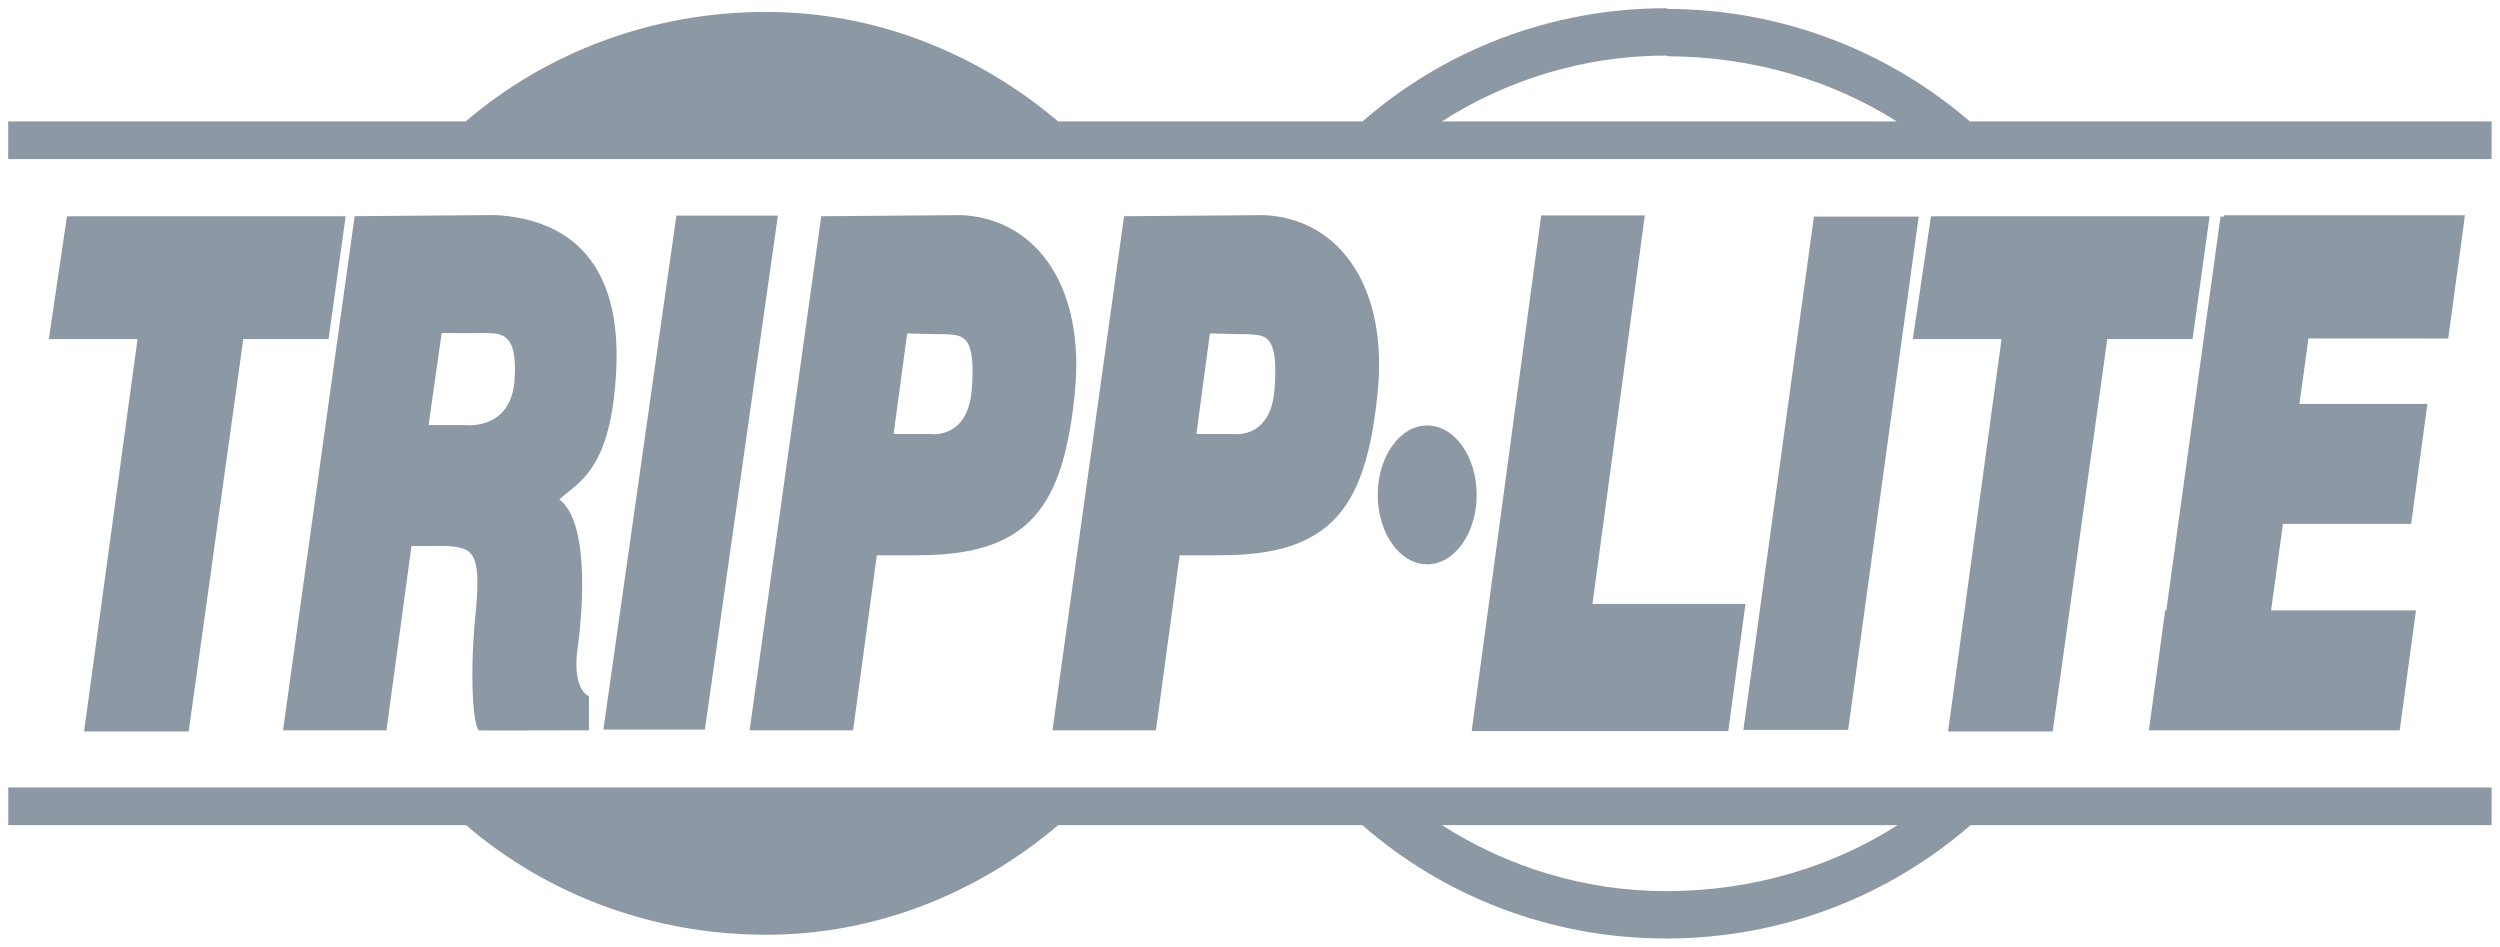
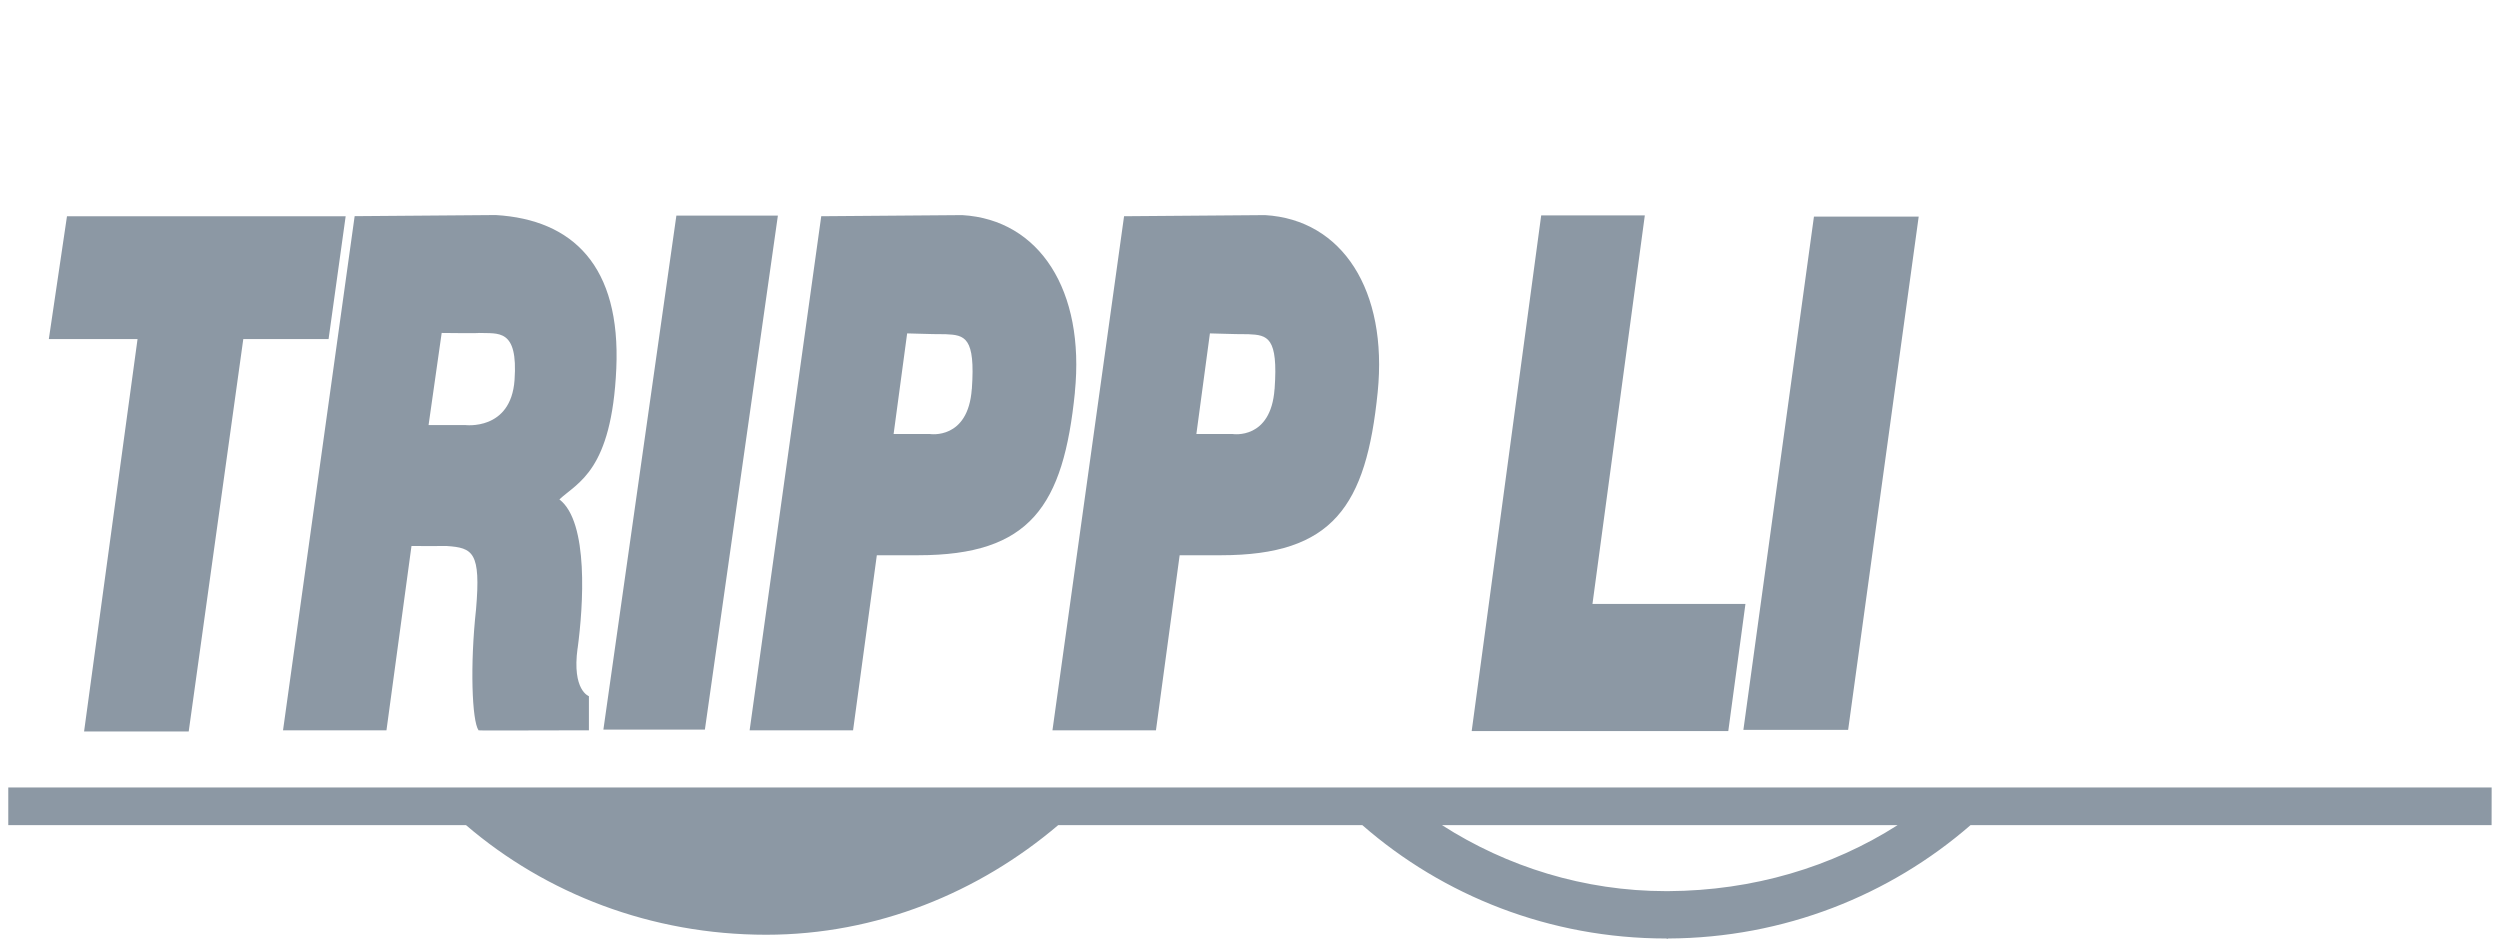
<svg xmlns="http://www.w3.org/2000/svg" xmlns:ns1="http://www.inkscape.org/namespaces/inkscape" xmlns:ns2="http://sodipodi.sourceforge.net/DTD/sodipodi-0.dtd" width="151.45" height="57.379" viewBox="0 0 40.071 15.182" version="1.1" id="svg9709" ns1:version="0.92.0 r15299" ns2:docname="tripp lite.svg">
  <defs id="defs9703" />
  <ns2:namedview id="base" pagecolor="#ffffff" bordercolor="#666666" borderopacity="1.0" ns1:pageopacity="0.0" ns1:pageshadow="2" ns1:zoom="1.4015625" ns1:cx="240.93934" ns1:cy="-52.287094" ns1:document-units="mm" ns1:current-layer="layer1" showgrid="false" fit-margin-top="0" fit-margin-left="0" fit-margin-right="0" fit-margin-bottom="0" units="px" ns1:window-width="1280" ns1:window-height="744" ns1:window-x="-4" ns1:window-y="-4" ns1:window-maximized="1" />
  <g ns1:label="Layer 1" ns1:groupmode="layer" id="layer1" transform="translate(-88.954,-184.956)">
    <g transform="translate(-893.403,-486.833)" id="g9680" style="fill:#8c98a4;fill-opacity:1">
-       <path d="m 1006.026,679.721 c 0,0.615 -0.355,1.113 -0.793,1.113 -0.439,0 -0.793,-0.498 -0.793,-1.113 0,-0.614 0.355,-1.112 0.793,-1.112 0.438,0 0.793,0.498 0.793,1.112" style="fill:#8c98a4;fill-opacity:1;fill-rule:nonzero;stroke:none;stroke-width:0.353" id="path7357" ns1:connector-curvature="0" />
      <path d="m 983.43,675.255 -0.291,1.969 h 1.422 l -0.857,6.29 h 1.677 l 0.875,-6.29 h 1.367 l 0.274,-1.969 z" style="fill:#8c98a4;fill-opacity:1;fill-rule:nonzero;stroke:none;stroke-width:0.353" id="path7361" ns1:connector-curvature="0" />
-       <path d="m 1013.308,675.255 -0.291,1.969 h 1.422 l -0.857,6.29 h 1.677 l 0.875,-6.29 h 1.367 l 0.273,-1.969 z" style="fill:#8c98a4;fill-opacity:1;fill-rule:nonzero;stroke:none;stroke-width:0.353" id="path7365" ns1:connector-curvature="0" />
      <path d="m 991.615,682.182 c 0.091,-0.675 0.182,-2.024 -0.292,-2.388 0.292,-0.273 0.839,-0.456 0.912,-2.097 0.073,-1.64 -0.693,-2.388 -1.933,-2.461 l -2.261,0.018 -1.148,8.241 h 1.658 l 0.401,-2.954 c 0,0 0.563,0.002 0.565,0 0.418,0.029 0.549,0.095 0.47,1.013 -0.098,0.893 -0.066,1.789 0.04,1.941 0,0.007 0.923,0 1.769,0 v -0.547 c 0,0 -0.273,-0.092 -0.182,-0.766 m -1.01,-4.301 c -0.058,0.818 -0.794,0.721 -0.794,0.721 h -0.584 l 0.21,-1.476 c 0,0 0.597,0.007 0.597,0 0.308,0.013 0.63,-0.079 0.571,0.755" style="fill:#8c98a4;fill-opacity:1;fill-rule:nonzero;stroke:none;stroke-width:0.353" id="path7377" ns1:connector-curvature="0" />
      <path d="m 999.585,678.078 c 0.165,-1.634 -0.566,-2.768 -1.805,-2.841 l -2.26,0.018 -1.148,8.241 h 1.658 l 0.381,-2.807 h 0.663 c 1.797,0 2.328,-0.787 2.512,-2.611 m -1.653,-0.053 c -0.058,0.818 -0.669,0.721 -0.669,0.721 h -0.584 l 0.217,-1.613 c 0.153,10e-4 0.315,0.013 0.617,0.013 0.308,0.013 0.479,0.046 0.42,0.879" style="fill:#8c98a4;fill-opacity:1;fill-rule:nonzero;stroke:none;stroke-width:0.353" id="path7381" ns1:connector-curvature="0" />
      <path d="m 1004.439,678.078 c 0.165,-1.634 -0.566,-2.768 -1.805,-2.841 l -2.26,0.018 -1.148,8.241 h 1.659 l 0.38,-2.807 h 0.662 c 1.797,0 2.328,-0.787 2.512,-2.611 m -1.653,-0.053 c -0.058,0.818 -0.669,0.721 -0.669,0.721 h -0.584 l 0.217,-1.613 c 0.153,10e-4 0.315,0.013 0.617,0.013 0.308,0.013 0.479,0.046 0.42,0.879" style="fill:#8c98a4;fill-opacity:1;fill-rule:nonzero;stroke:none;stroke-width:0.353" id="path7385" ns1:connector-curvature="0" />
      <path d="m 994.825,675.245 h -1.627 l -1.17,8.239 h 1.627 z" style="fill:#8c98a4;fill-opacity:1;fill-rule:nonzero;stroke:none;stroke-width:0.353" id="path7389" ns1:connector-curvature="0" />
      <path d="m 1007.882,681.469 0.839,-6.227 h -1.661 l -0.839,6.227 -0.275,2.038 h 1.66 2.453 l 0.275,-2.038 z" style="fill:#8c98a4;fill-opacity:1;fill-rule:nonzero;stroke:none;stroke-width:0.353" id="path7393" ns1:connector-curvature="0" />
      <path d="m 1013.111,675.261 h -1.679 l -1.131,8.227 h 1.679 z" style="fill:#8c98a4;fill-opacity:1;fill-rule:nonzero;stroke:none;stroke-width:0.353" id="path7397" ns1:connector-curvature="0" />
-       <path d="m 1021.599,677.215 0.268,-1.975 h -3.86 v 0.021 h -0.058 l -0.869,6.312 h -0.018 l -0.261,1.922 h 4.02 l 0.261,-1.922 h -2.323 l 0.191,-1.387 h 2.054 l 0.261,-1.922 h -2.051 l 0.145,-1.05 z" style="fill:#8c98a4;fill-opacity:1;fill-rule:nonzero;stroke:none;stroke-width:0.353" id="path7401" ns1:connector-curvature="0" />
-       <path d="m 1022.295,673.735 h -8.365 c -1.29,-1.112 -2.982,-1.795 -4.833,-1.803 -0.012,0 -0.024,-0.011 -0.035,-0.011 -1.863,0 -3.57,0.684 -4.866,1.814 h -4.879 c -1.27,-1.078 -2.906,-1.755 -4.681,-1.755 -1.841,0 -3.531,0.657 -4.814,1.755 h -7.334 v 0.604 h 39.806 z m -16.827,0 c 1.04,-0.666 2.282,-1.055 3.594,-1.055 0.011,0 0.024,0.011 0.035,0.011 1.352,0.007 2.614,0.381 3.662,1.044 z" style="fill:#8c98a4;fill-opacity:1;fill-rule:nonzero;stroke:none;stroke-width:0.353" id="path7413" ns1:connector-curvature="0" />
      <path d="m 1022.295,684.411 h -39.806 v 0.604 h 7.337 c 1.282,1.099 2.969,1.757 4.811,1.757 1.776,0 3.411,-0.678 4.681,-1.757 h 4.875 c 1.296,1.132 3.005,1.817 4.869,1.817 0.011,0 0.024,0.012 0.035,0 1.857,-0.008 3.555,-0.695 4.845,-1.817 h 8.352 z m -13.198,1.662 h -0.035 c -1.312,0 -2.553,-0.391 -3.592,-1.058 h 7.303 c -1.05,0.671 -2.317,1.051 -3.676,1.058" style="fill:#8c98a4;fill-opacity:1;fill-rule:nonzero;stroke:none;stroke-width:0.353" id="path7417" ns1:connector-curvature="0" />
    </g>
  </g>
</svg>